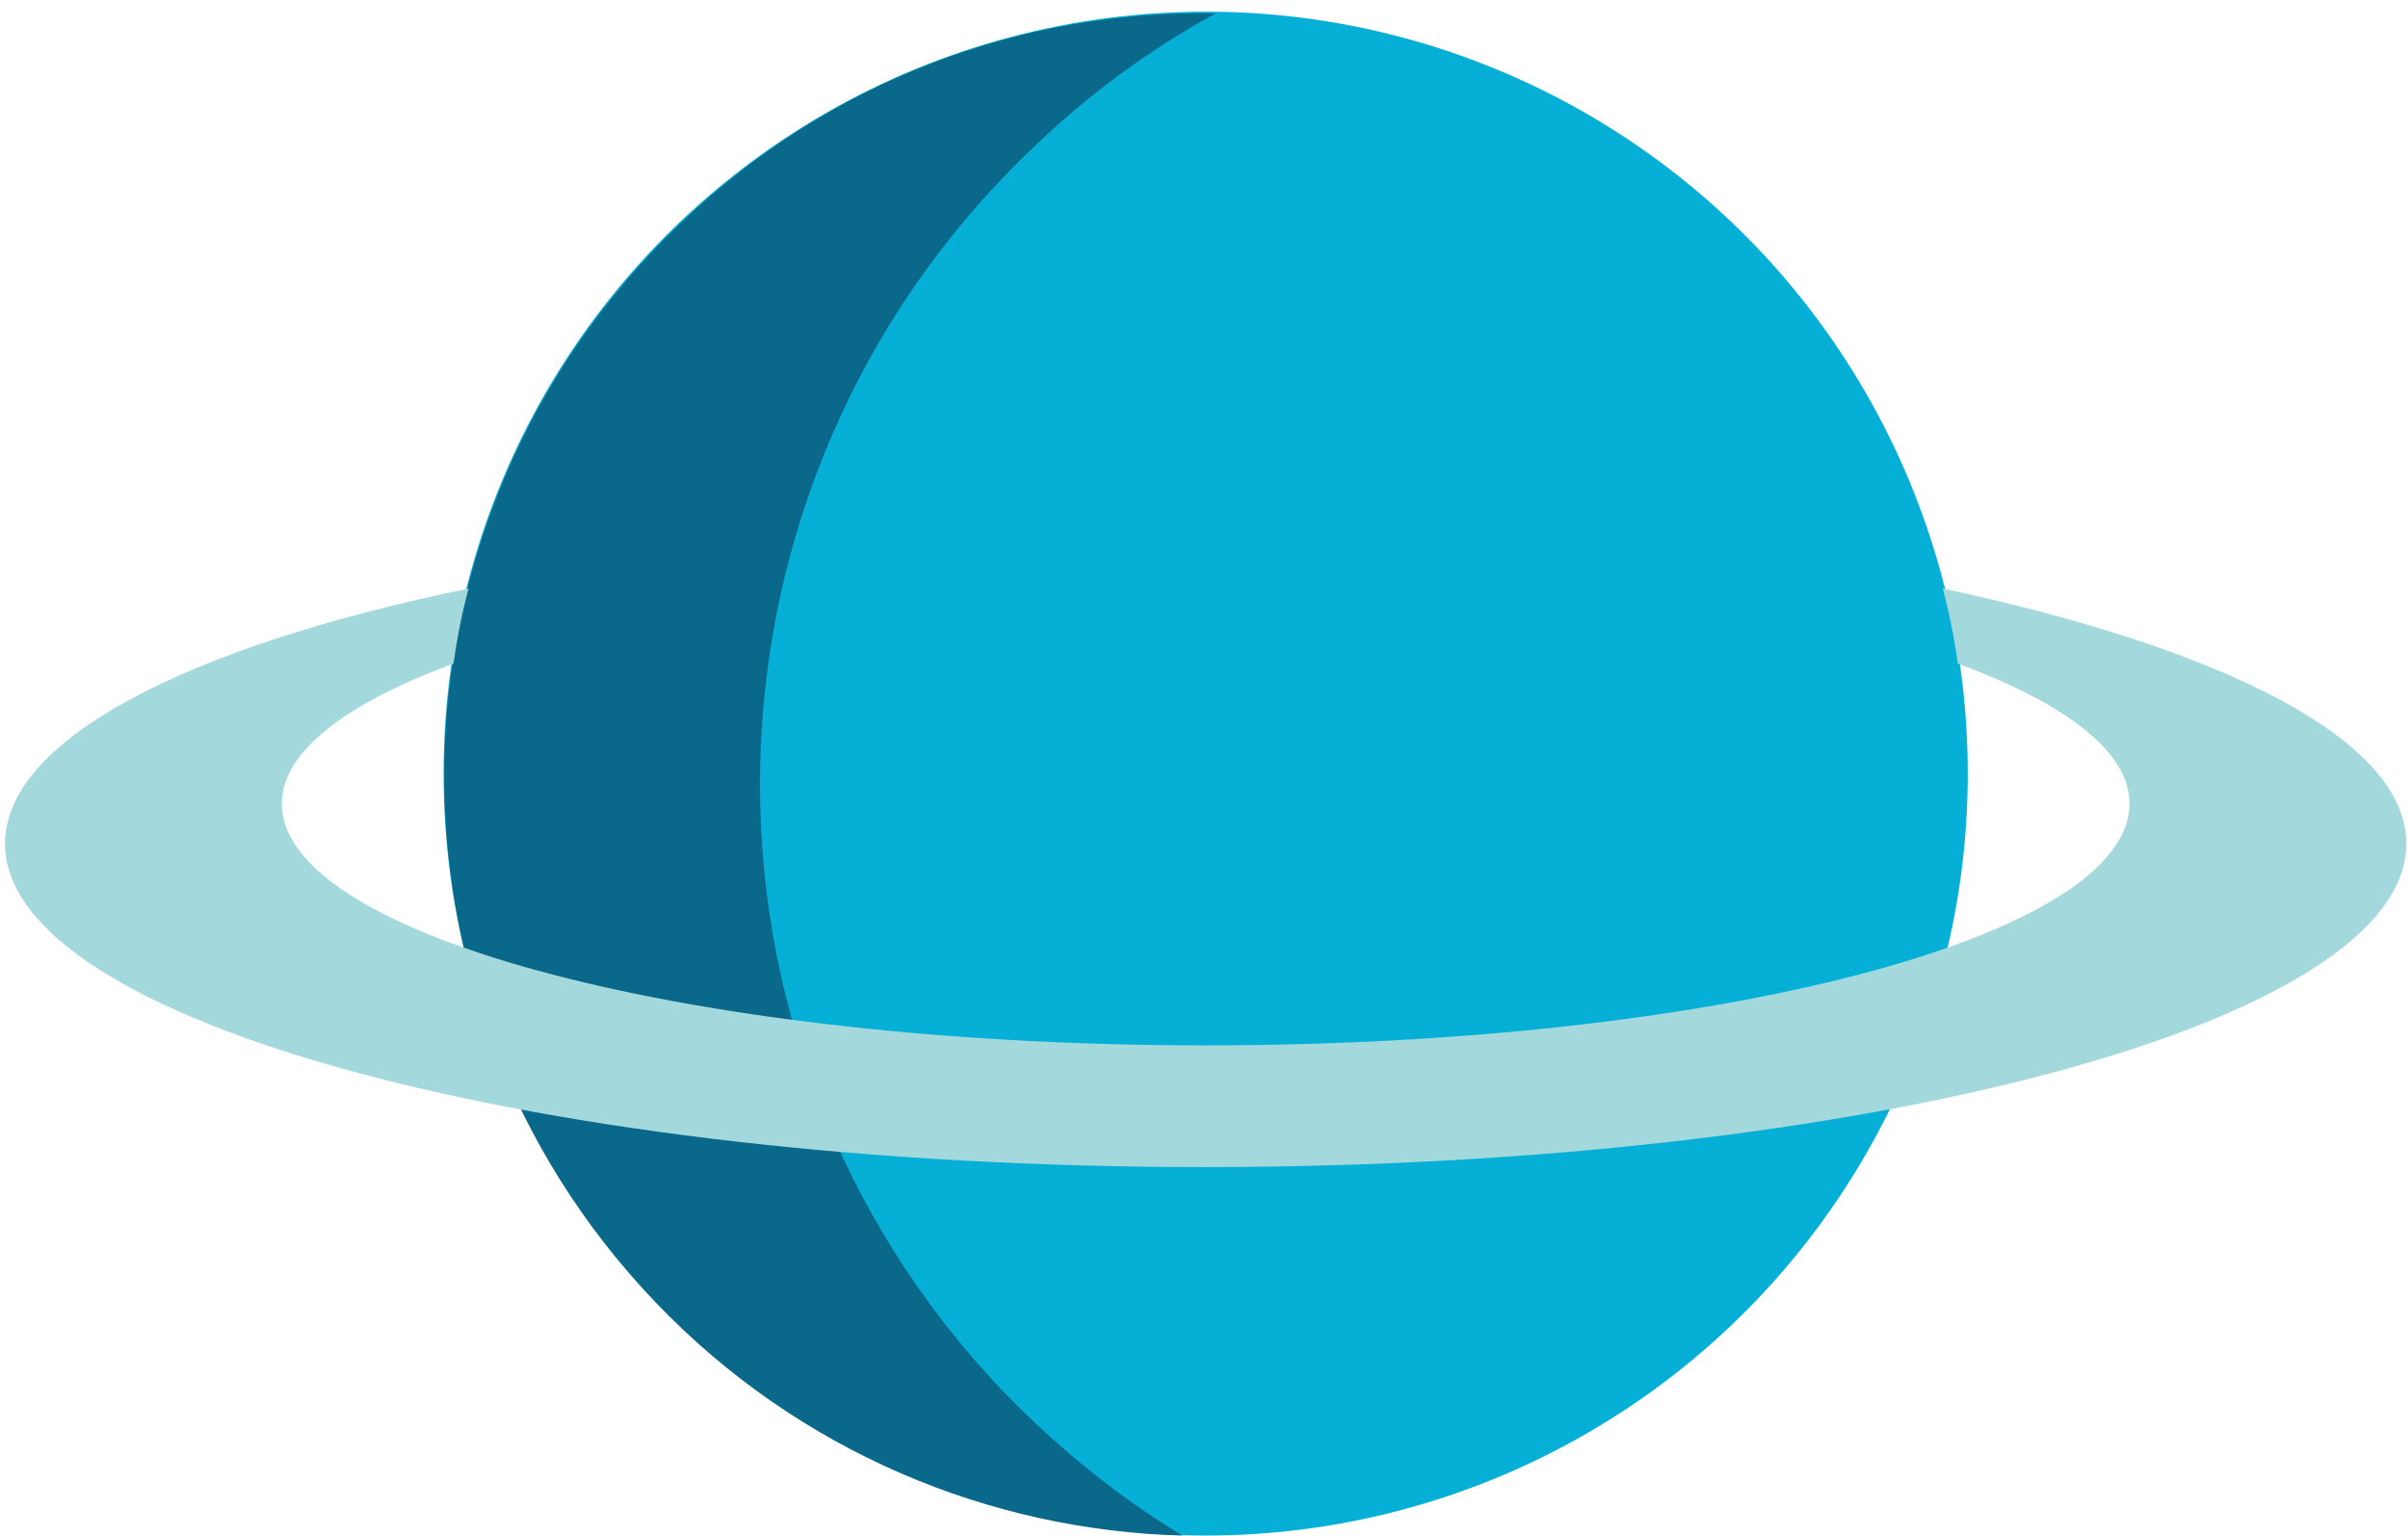
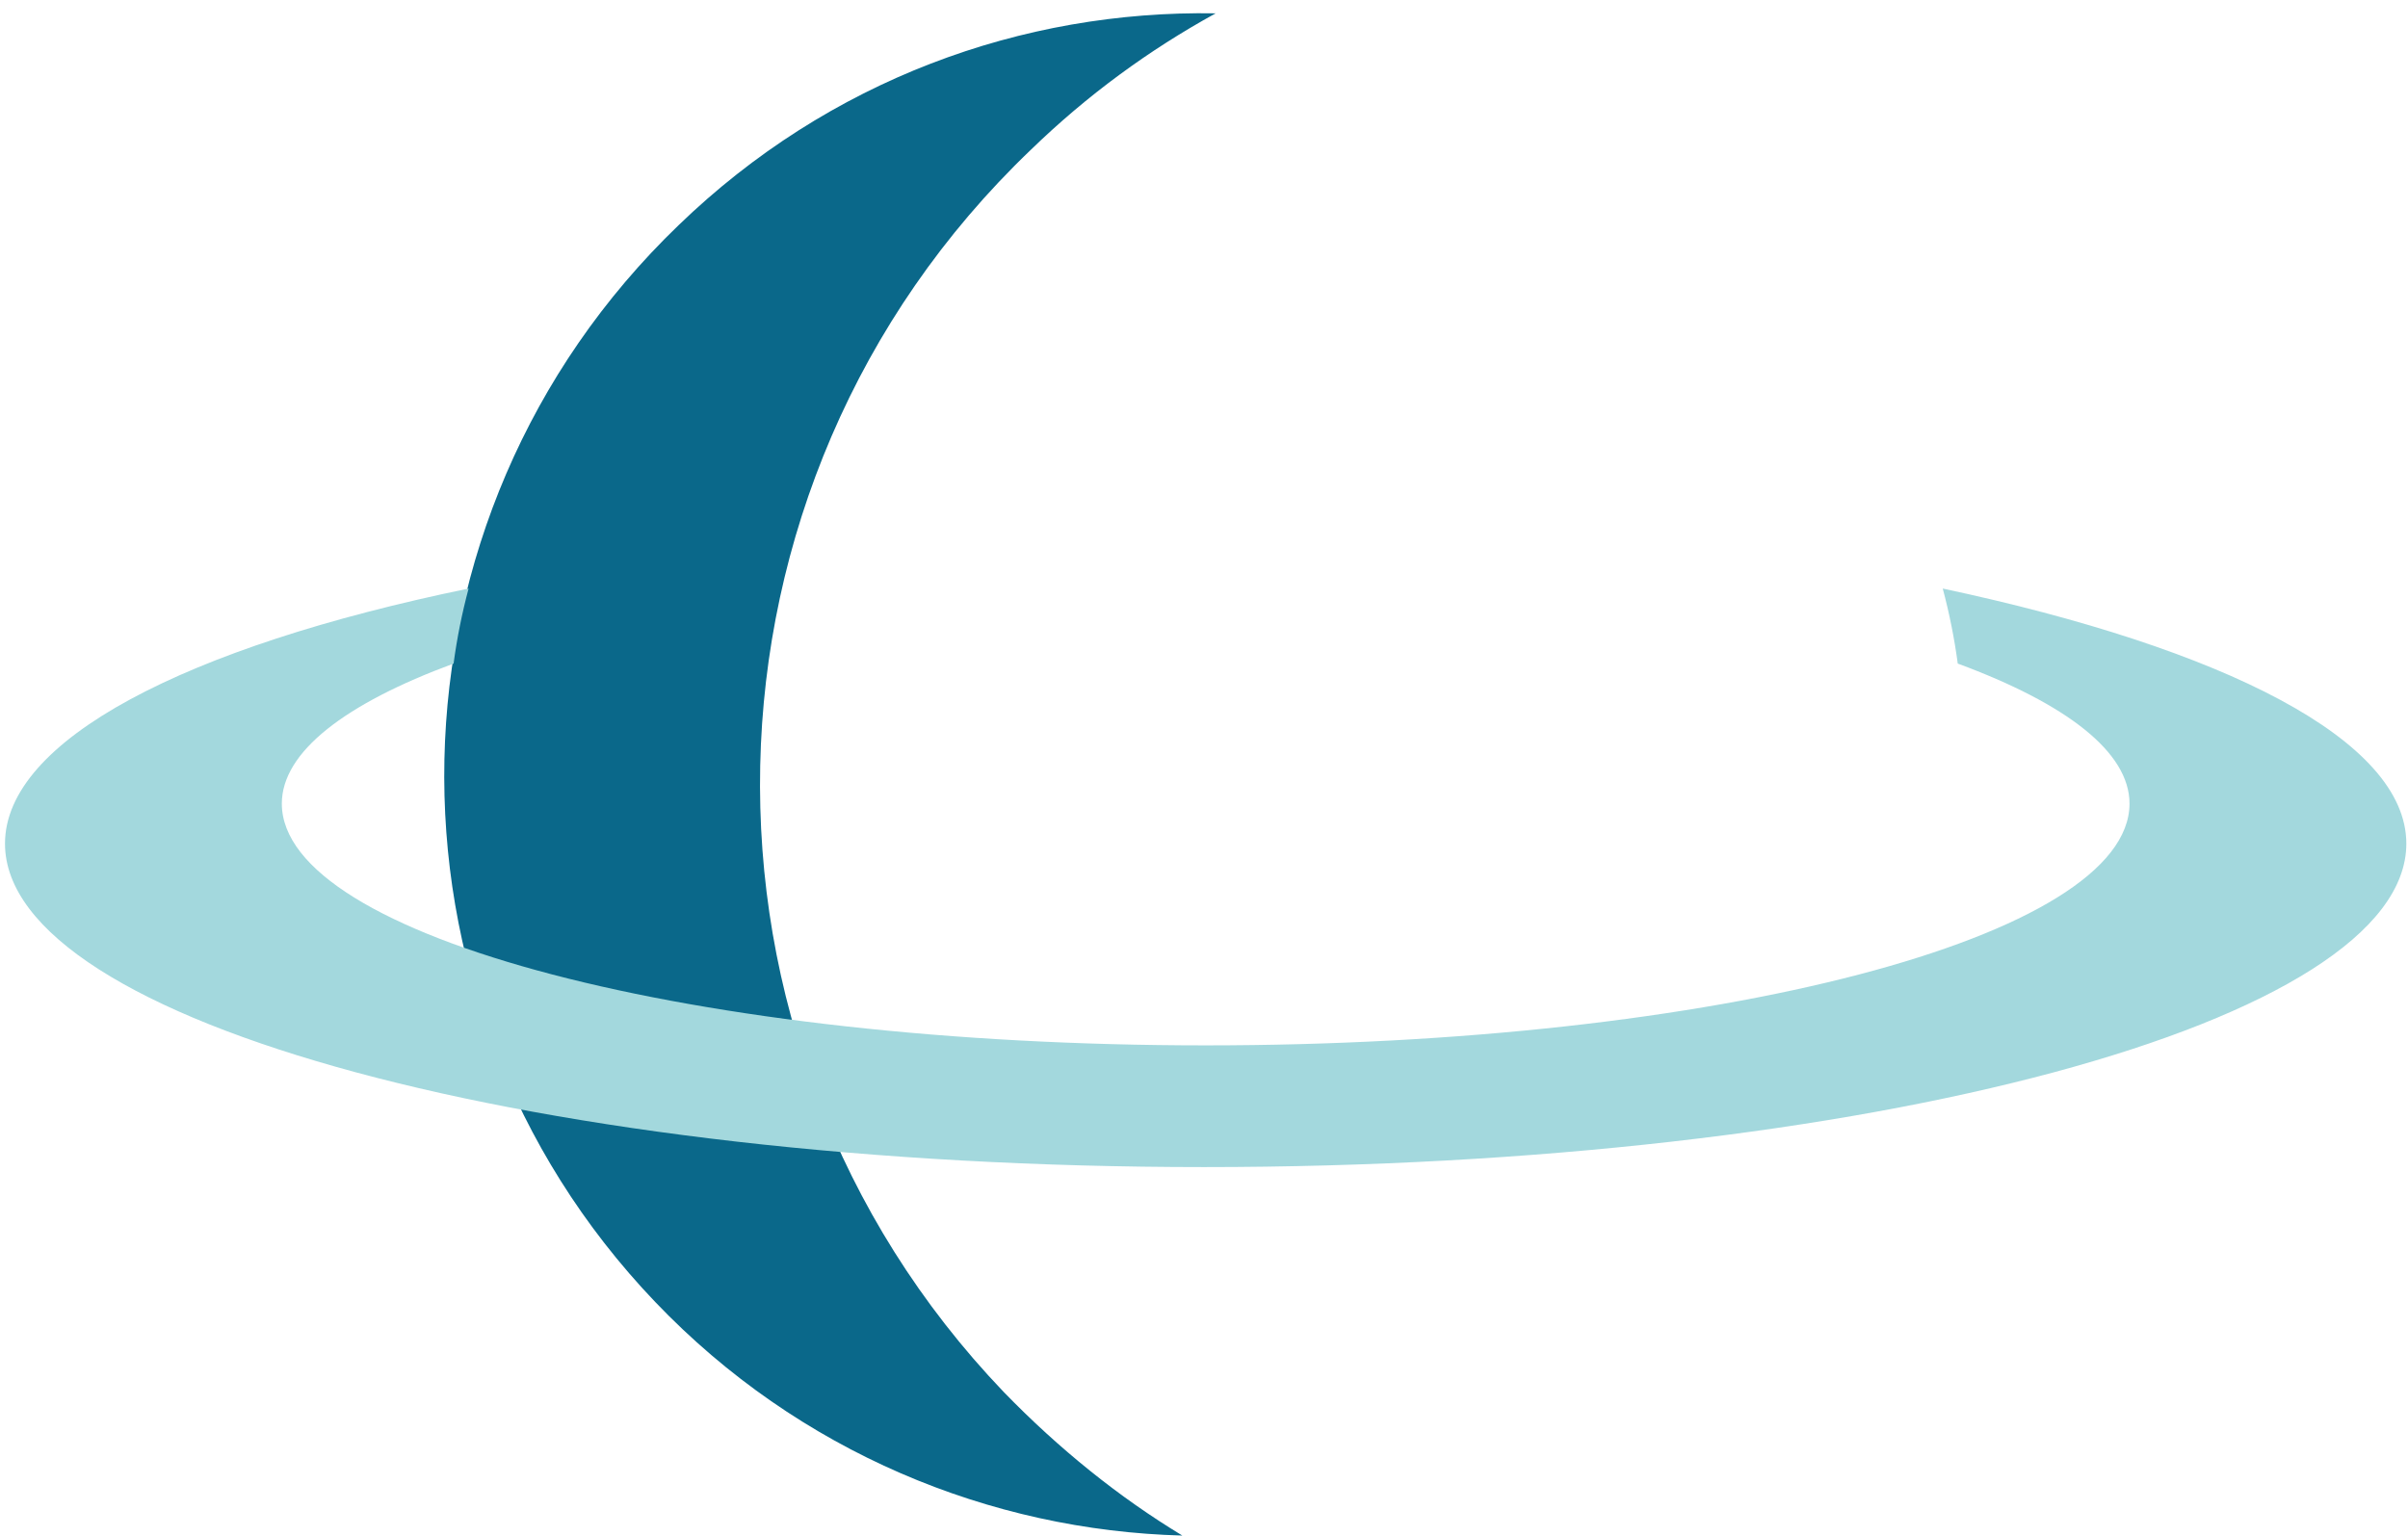
<svg xmlns="http://www.w3.org/2000/svg" xmlns:xlink="http://www.w3.org/1999/xlink" version="1.1" id="Layer_1" x="0px" y="0px" viewBox="-407 224.9 144.4 92.1" style="enable-background:new -407 224.9 144.4 92.1;" xml:space="preserve">
  <style type="text/css">
	.st0{fill:#05AFD6;}
	.st1{fill:#0A688A;}
	.st2{fill:#A3D8DD;}
	.st3{opacity:0.25;enable-background:new    ;}
</style>
  <g>
-     <circle class="st0" cx="-334.7" cy="271.3" r="45.7" />
    <path class="st1" d="M-334.1,225.7c-4,2.2-7.7,4.9-11.1,8.2c-21,20.1-21.7,53.5-1.6,74.5c3.3,3.4,6.9,6.3,10.7,8.6   c-11.5-0.3-23-5-31.6-14c-17.4-18.2-16.8-47.1,1.4-64.6C-357.3,229.7-345.7,225.5-334.1,225.7z" />
    <path class="st2" d="M-378.9,260.2c-0.4,1.5-0.7,3-0.9,4.5c-6.5,2.4-10.3,5.3-10.3,8.4c0,8,24.8,14.5,55.4,14.5   c30.6,0,55.4-6.5,55.4-14.5c0-3.1-3.8-6-10.3-8.4c-0.2-1.5-0.5-3-0.9-4.5c16.9,3.6,27.8,9.1,27.8,15.3c0,10.7-32.3,19.4-72.1,19.4   s-71.9-8.7-71.9-19.4C-406.7,269.3-395.9,263.7-378.9,260.2z" />
  </g>
  <g class="st3">
    <g>
      <defs>
        <path id="SVGID_1_" d="M-263.4,274.7c0-6.2-10.9-11.8-27.8-15.3c0,0.2,0.1,0.4,0.1,0.6c-1.8-7.7-5.6-15-11.5-21.1     c-8.8-9.2-20.5-13.9-32.3-14l0,0c-0.2,0-0.4,0-0.6,0c-0.5,0-1,0-1.5,0c-0.2,0-0.5,0-0.7,0c-0.5,0-1,0-1.5,0.1     c-0.2,0-0.4,0-0.7,0.1c-0.5,0-1,0.1-1.5,0.2c-0.2,0-0.5,0.1-0.7,0.1c-0.5,0.1-1,0.1-1.5,0.2c-0.2,0-0.5,0.1-0.7,0.1     c-0.5,0.1-1,0.2-1.4,0.3c-0.2,0.1-0.5,0.1-0.7,0.2c-0.5,0.1-0.9,0.2-1.4,0.4c-0.2,0.1-0.5,0.1-0.7,0.2c-0.5,0.1-0.9,0.3-1.4,0.4     c-0.3,0.1-0.5,0.2-0.8,0.3c-0.3,0.1-0.8,0.3-1.2,0.4c-0.3,0.1-0.5,0.2-0.8,0.3c-0.4,0.2-0.8,0.3-1.3,0.5     c-0.3,0.1-0.5,0.3-0.8,0.4c-0.4,0.2-0.8,0.4-1.2,0.6c-0.3,0.1-0.6,0.3-0.9,0.5c-0.4,0.2-0.8,0.4-1.1,0.6     c-0.3,0.2-0.6,0.4-0.9,0.5c-0.3,0.2-0.7,0.4-1,0.6c-0.3,0.2-0.6,0.4-1,0.6c-0.3,0.2-0.6,0.4-0.9,0.6c-0.3,0.2-0.7,0.5-1,0.8     c-0.3,0.2-0.6,0.4-0.8,0.6c-0.4,0.3-0.8,0.6-1.1,0.9c-0.2,0.2-0.4,0.3-0.6,0.5c-0.6,0.5-1.2,1-1.7,1.6c-1.7,1.6-3.3,3.4-4.7,5.2     c-0.9,1.2-1.8,2.5-2.6,3.7c-0.4,0.6-0.8,1.3-1.1,1.9c-1.4,2.6-2.6,5.4-3.5,8.2c-0.4,1.2-0.7,2.4-1,3.6c0.1-0.3,0.1-0.5,0.2-0.8     c-17,3.7-27.9,9.2-27.9,15.4c0,6.6,12.3,12.5,31.1,16c2,4.1,4.7,8,8,11.5c0.5,0.6,1.1,1.1,1.7,1.6c0.2,0.2,0.4,0.4,0.6,0.6     c0.4,0.3,0.7,0.7,1.1,1c0.3,0.2,0.5,0.4,0.8,0.6c0.3,0.3,0.7,0.5,1,0.8c0.3,0.2,0.6,0.4,0.9,0.7c0.3,0.2,0.6,0.5,0.9,0.7     c0.3,0.2,0.7,0.4,1,0.7c0.3,0.2,0.6,0.4,0.9,0.6c0.4,0.2,0.7,0.4,1.1,0.6c0.3,0.2,0.6,0.3,0.8,0.5c0.4,0.2,0.8,0.4,1.2,0.6     c0.3,0.1,0.5,0.3,0.8,0.4c0.4,0.2,0.8,0.4,1.2,0.6c0.3,0.1,0.5,0.2,0.8,0.4c0.4,0.2,0.9,0.4,1.3,0.5c0.2,0.1,0.5,0.2,0.7,0.3     c0.4,0.2,0.9,0.3,1.4,0.5c0.2,0.1,0.5,0.2,0.7,0.2c0.5,0.1,0.9,0.3,1.4,0.4c0.2,0.1,0.5,0.1,0.7,0.2c0.5,0.1,1,0.2,1.4,0.4     c0.2,0.1,0.5,0.1,0.7,0.2c0.5,0.1,1,0.2,1.5,0.3c0.2,0,0.4,0.1,0.7,0.1c0.5,0.1,1,0.2,1.5,0.2c0.2,0,0.4,0.1,0.7,0.1     c0.5,0.1,1,0.1,1.5,0.2c0.2,0,0.4,0,0.7,0.1c0.5,0,1,0.1,1.5,0.1c0.2,0,0.4,0,0.6,0l0,0c11.8,0.4,23.8-3.8,33-12.7     c4-3.8,7.1-8.2,9.4-12.8C-275.7,287.2-263.4,281.4-263.4,274.7z M-380.4,262.4c0.1-0.4,0.1-0.8,0.2-1.2     C-380.3,261.6-380.3,262-380.4,262.4z M-390.9,272.3c0-3.1,3.8-6,10.3-8.4c0-0.2,0.1-0.3,0.1-0.5c-0.1,0.6-0.2,1.2-0.2,1.7     c-0.2,0.8-0.3,1.6-0.3,2.3c-0.2,2.9-0.1,5.8,0.2,8.8c0.2,1.5,0.4,2.9,0.7,4.3c0,0.2,0.1,0.3,0.1,0.5     C-386.8,278.6-390.9,275.6-390.9,272.3z M-291,281c1.3-5.8,1.6-11.7,0.6-17.6c0,0.2,0.1,0.4,0.1,0.5c6.5,2.4,10.3,5.3,10.3,8.4     C-280,275.6-284.1,278.6-291,281z M-290.8,261.2c0.1,0.3,0.1,0.7,0.2,1C-290.7,261.8-290.7,261.5-290.8,261.2z" />
      </defs>
      <clipPath id="SVGID_2_">
        <use xlink:href="#SVGID_1_" style="overflow:visible;" />
      </clipPath>
    </g>
  </g>
</svg>